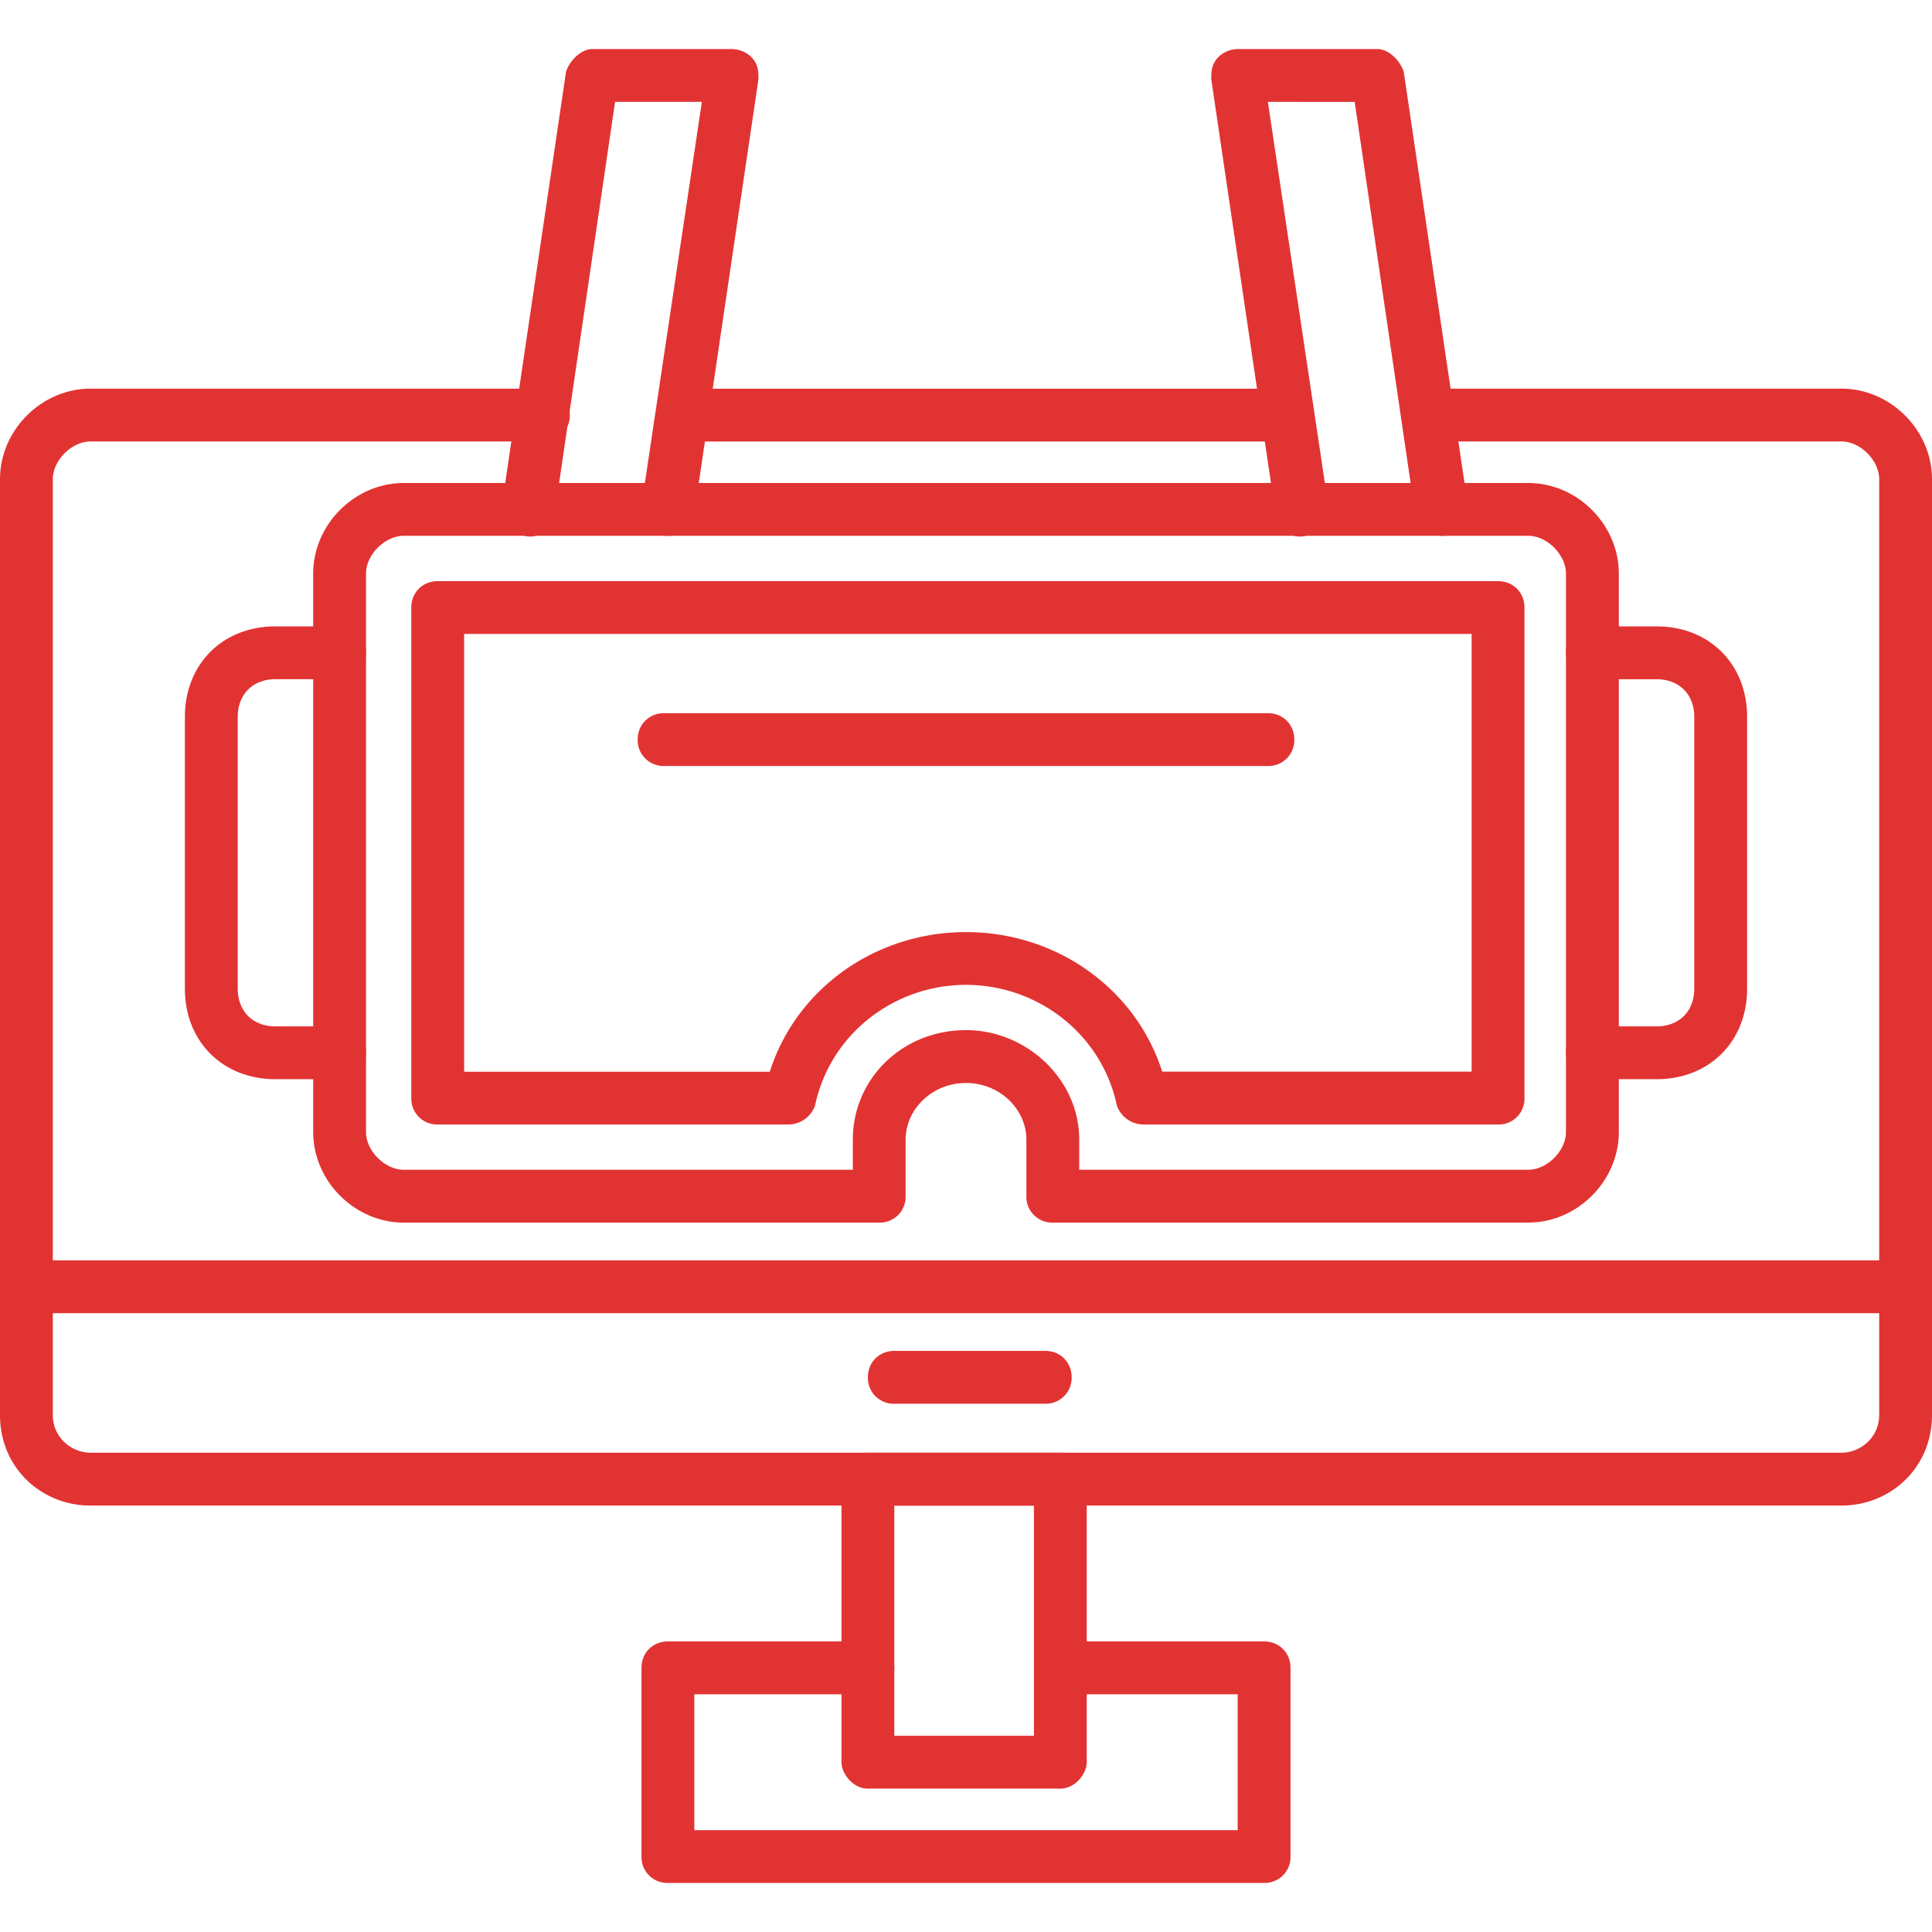
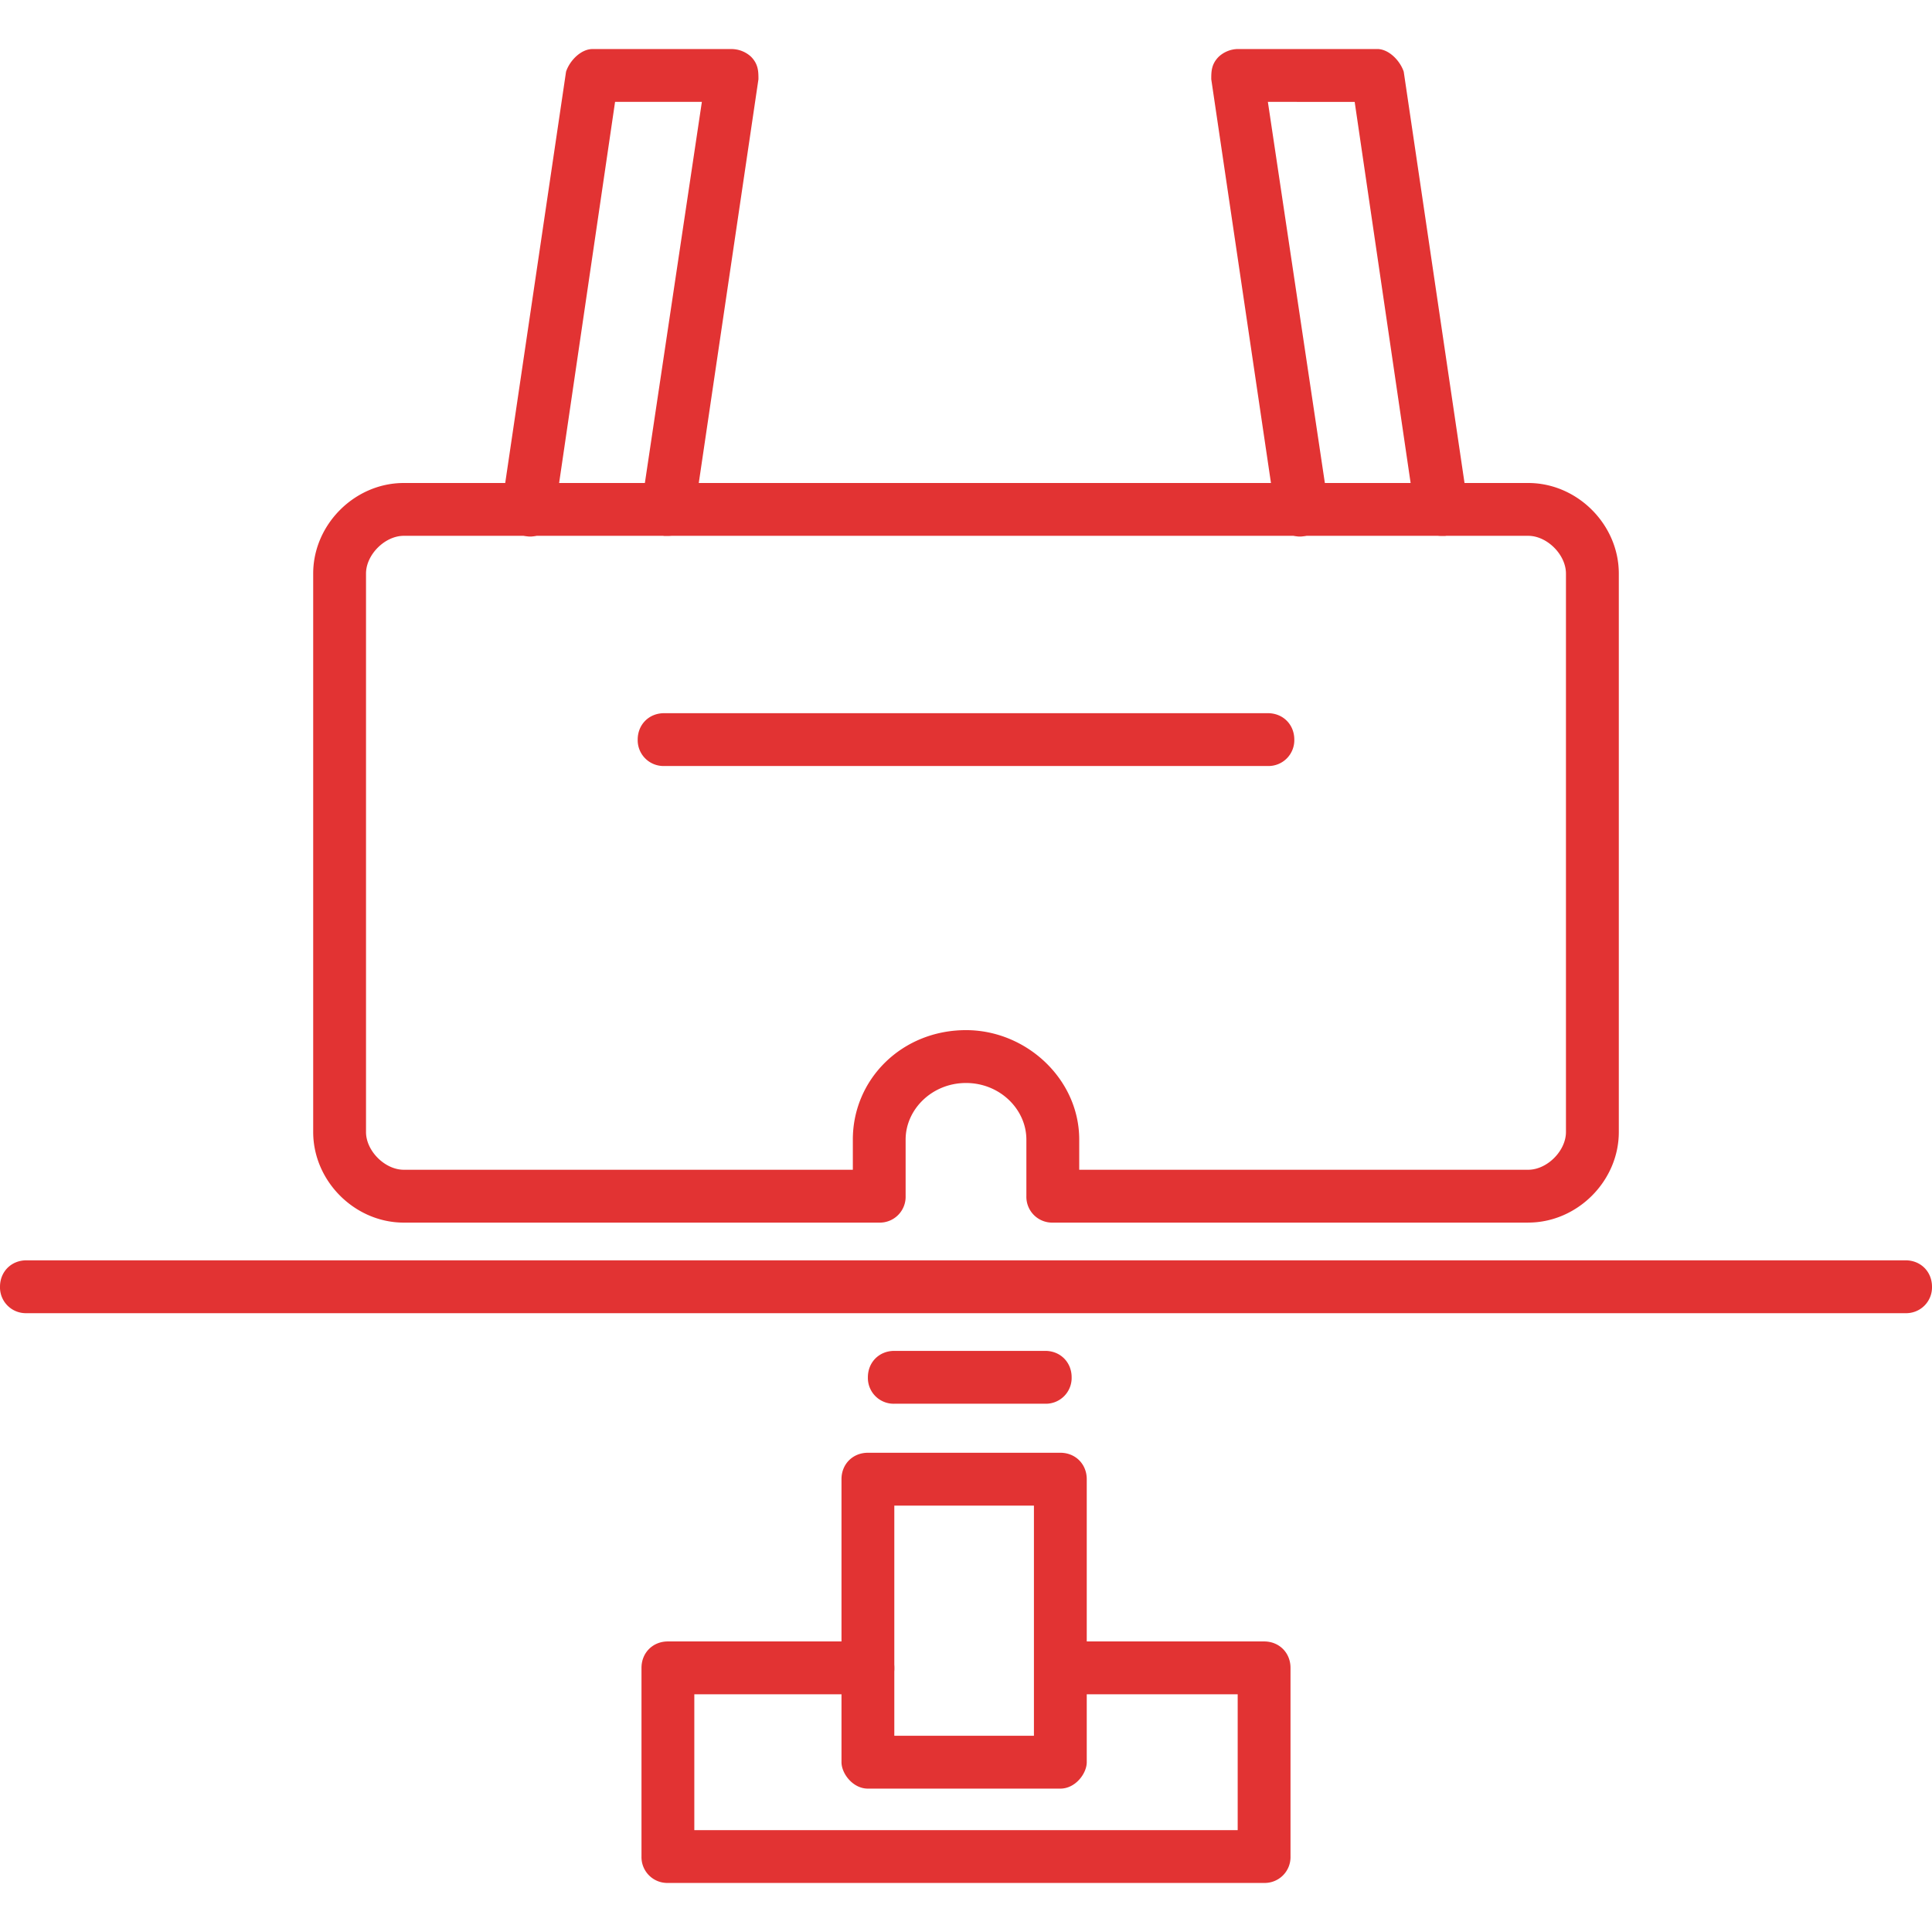
<svg xmlns="http://www.w3.org/2000/svg" width="56" height="56" fill="none" viewBox="0 0 56 56">
  <path fill="#E23333" fill-rule="evenodd" d="M44.297 35.438H30.516a.748.748 0 0 1-.766-.766v-1.64c0-.876-.766-1.641-1.75-1.641s-1.75.765-1.75 1.64v1.64a.748.748 0 0 1-.766.767h-13.78c-1.423 0-2.626-1.204-2.626-2.626V16.625c0-1.422 1.203-2.625 2.625-2.625h32.594c1.422 0 2.625 1.203 2.625 2.625v16.188c0 1.421-1.203 2.624-2.625 2.624ZM31.28 33.906h13.016c.547 0 1.094-.547 1.094-1.093V16.625c0-.547-.547-1.094-1.094-1.094H11.703c-.547 0-1.094.547-1.094 1.094v16.188c0 .546.547 1.093 1.094 1.093H24.72v-.875c0-1.75 1.422-3.172 3.281-3.172 1.75 0 3.281 1.422 3.281 3.172v.875Z" clip-rule="evenodd" />
-   <path fill="#E23333" fill-rule="evenodd" d="M43.422 32.594H33.14a.823.823 0 0 1-.766-.547c-.438-2.078-2.297-3.5-4.375-3.5s-3.938 1.422-4.375 3.5a.823.823 0 0 1-.766.547H12.687a.748.748 0 0 1-.765-.766V17.61c0-.437.328-.765.765-.765h30.735c.437 0 .766.328.766.765v14.22a.748.748 0 0 1-.766.765Zm-9.734-1.532h8.968V18.376H13.453v12.688h8.86c.765-2.407 3.062-4.047 5.687-4.047 2.625 0 4.922 1.64 5.688 4.047Zm14.328.219h-1.86a.748.748 0 0 1-.765-.765c0-.438.328-.766.765-.766h1.86c.656 0 1.093-.438 1.093-1.094v-7.875c0-.656-.437-1.093-1.093-1.093h-1.86a.748.748 0 0 1-.765-.766c0-.438.328-.766.765-.766h1.86c1.53 0 2.625 1.094 2.625 2.625v7.875c0 1.532-1.094 2.625-2.625 2.625Zm-38.172 0h-1.86c-1.53 0-2.625-1.093-2.625-2.625v-7.875c0-1.531 1.094-2.625 2.625-2.625h1.86c.437 0 .765.328.765.766a.748.748 0 0 1-.765.765h-1.86c-.656 0-1.093.438-1.093 1.094v7.875c0 .657.437 1.094 1.093 1.094h1.86c.437 0 .765.328.765.766a.748.748 0 0 1-.765.765Z" clip-rule="evenodd" />
  <path fill="#E23333" fill-rule="evenodd" d="M36.75 22.203h-17.5a.748.748 0 0 1-.766-.765c0-.438.328-.766.766-.766h17.5c.438 0 .766.328.766.765a.748.748 0 0 1-.766.766Zm-17.39-6.672h-.11c-.438-.11-.656-.437-.656-.875l1.75-11.703h-2.516l-1.75 11.922c-.11.438-.437.766-.875.656-.437-.11-.656-.437-.656-.875l1.86-12.578c.109-.328.437-.656.765-.656h4.047a.84.84 0 0 1 .547.219c.218.218.218.437.218.656l-1.859 12.578c-.11.438-.438.656-.766.656Zm22.421 0c-.328 0-.656-.219-.765-.656l-1.75-11.922H36.75l1.75 11.703c.11.438-.219.766-.656.875-.438.11-.766-.219-.875-.656l-1.86-12.578c0-.219 0-.438.22-.656a.835.835 0 0 1 .546-.22h4.047c.328 0 .656.329.766.657l1.859 12.578c0 .438-.219.766-.656.875h-.11Z" clip-rule="evenodd" />
-   <path fill="#E23333" fill-rule="evenodd" d="M53.375 43.64H2.625C1.203 43.64 0 42.548 0 41.017V13.89c0-1.422 1.203-2.625 2.625-2.625H15.75c.438 0 .766.328.766.765a.748.748 0 0 1-.766.766H2.625c-.547 0-1.094.547-1.094 1.094v27.125c0 .656.547 1.093 1.094 1.093h50.75c.547 0 1.094-.437 1.094-1.093V13.89c0-.547-.547-1.094-1.094-1.094H41.453a.748.748 0 0 1-.766-.766c0-.437.329-.765.766-.765h11.922c1.422 0 2.625 1.203 2.625 2.625v27.125c0 1.53-1.203 2.625-2.625 2.625ZM37.297 12.798h-17.5a.748.748 0 0 1-.766-.766c0-.437.328-.765.766-.765h17.5c.437 0 .766.328.766.765a.748.748 0 0 1-.766.766Z" clip-rule="evenodd" />
  <path fill="#E23333" fill-rule="evenodd" d="M55.234 38.063H.766A.748.748 0 0 1 0 37.297c0-.438.328-.766.766-.766h54.468c.438 0 .766.328.766.766a.748.748 0 0 1-.766.766Zm-24.5 13.781h-5.578c-.437 0-.765-.438-.765-.766v-8.203c0-.438.328-.766.765-.766h5.578c.438 0 .766.328.766.766v8.203c0 .328-.328.766-.766.766Zm-4.812-1.532h4.047v-6.671h-4.047v6.672Z" clip-rule="evenodd" />
  <path fill="#E23333" fill-rule="evenodd" d="M36.64 54.578H19.36a.748.748 0 0 1-.766-.766v-5.468c0-.438.328-.766.765-.766h5.797c.438 0 .766.328.766.766a.748.748 0 0 1-.766.765h-5.031v3.938h15.75v-3.938h-5.031a.748.748 0 0 1-.766-.765c0-.438.328-.766.766-.766h5.797c.437 0 .765.328.765.766v5.468a.748.748 0 0 1-.765.766Zm-6.343-13.89h-4.375a.748.748 0 0 1-.766-.766c0-.438.328-.766.766-.766h4.375c.437 0 .765.328.765.766a.748.748 0 0 1-.765.766Z" clip-rule="evenodd" />
</svg>